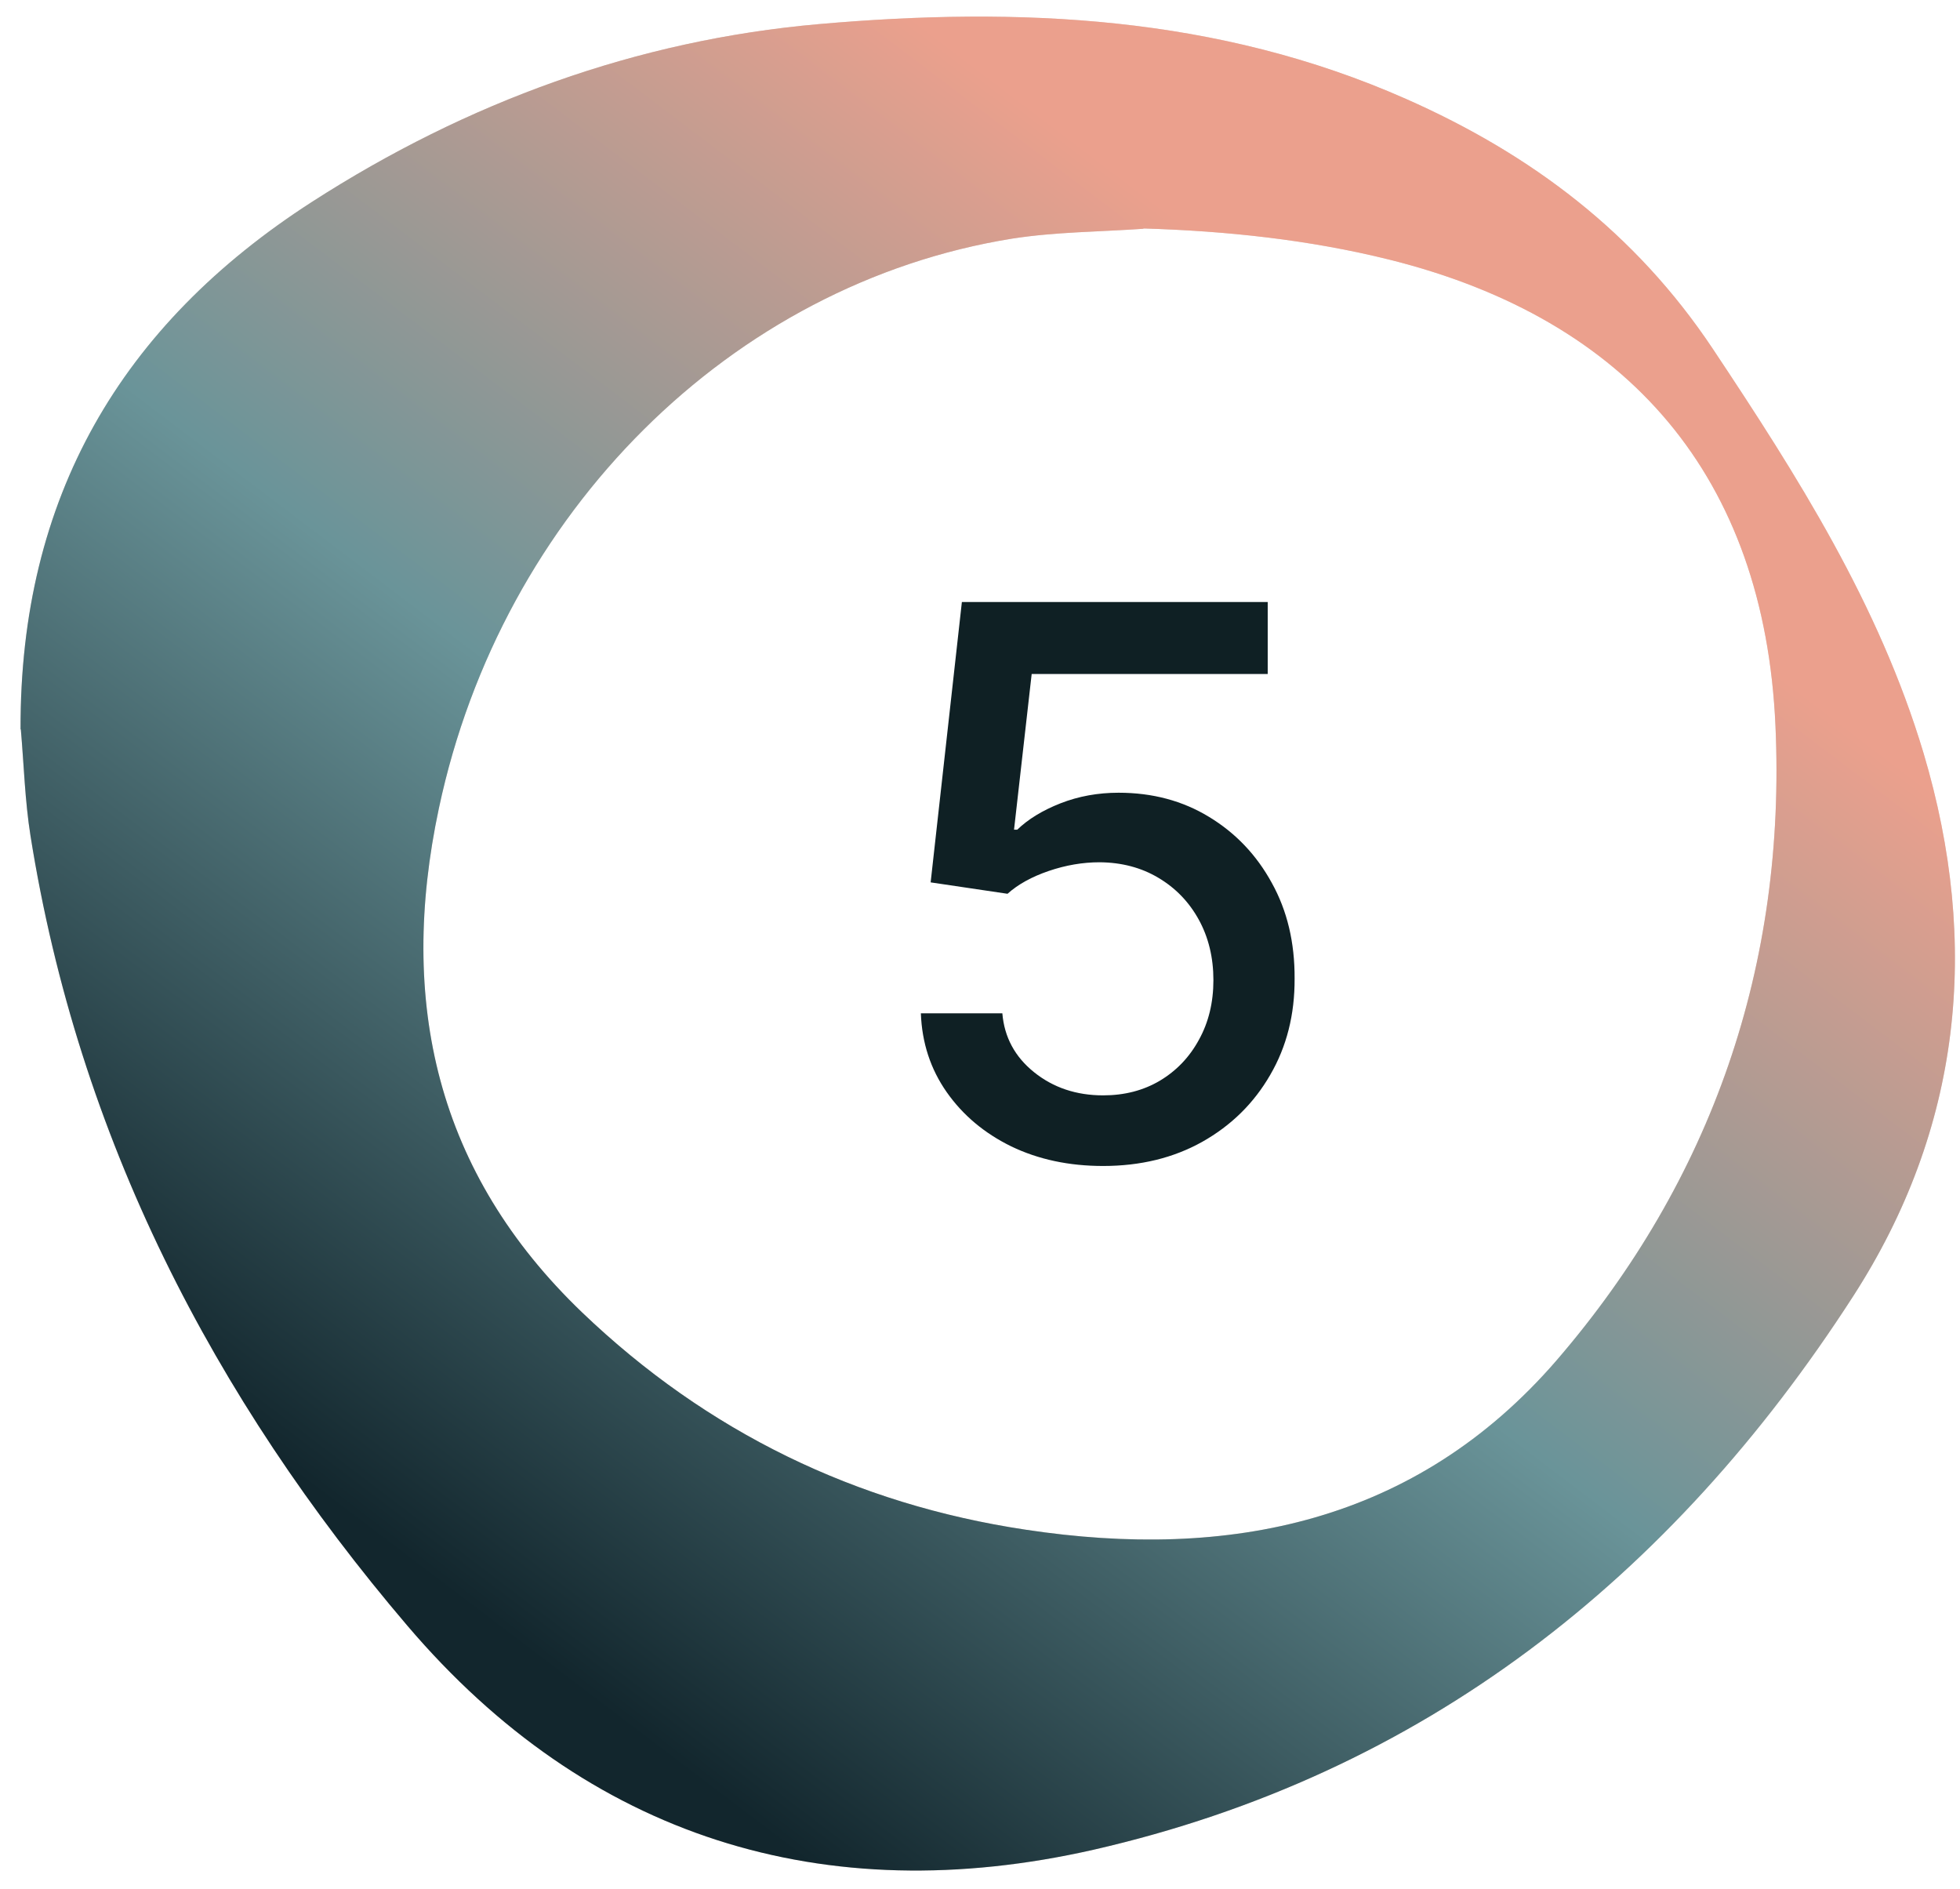
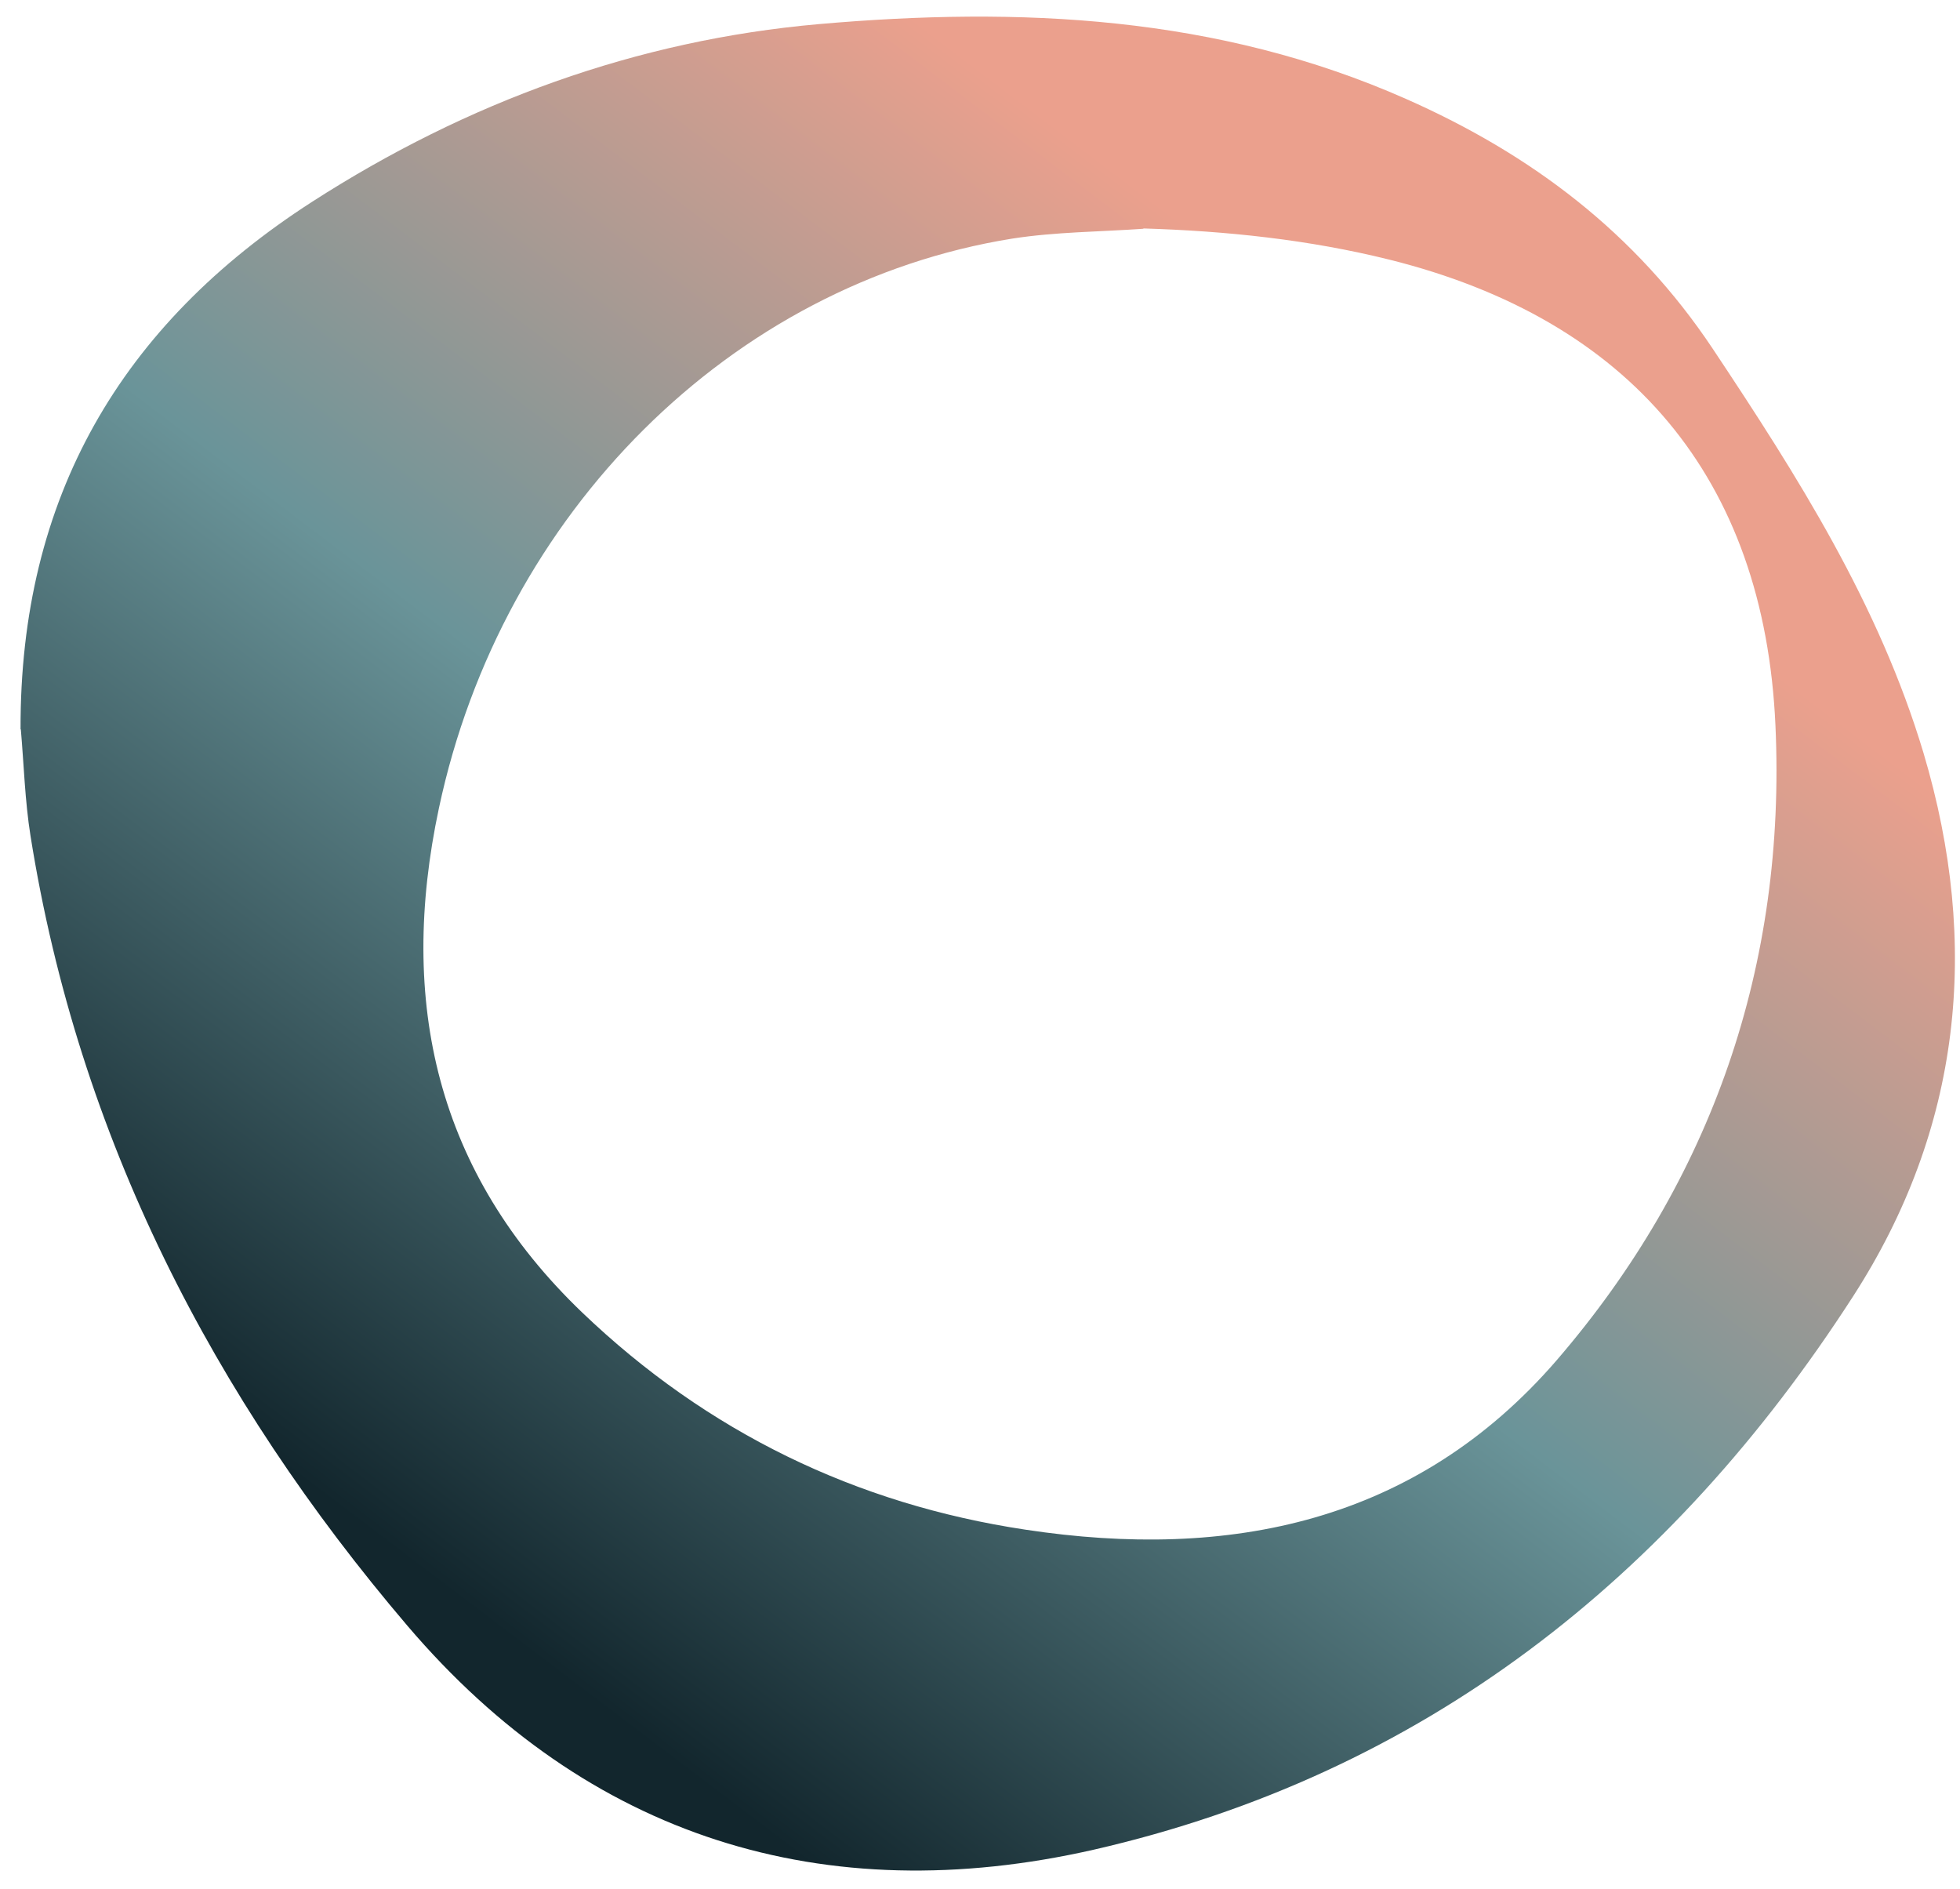
<svg xmlns="http://www.w3.org/2000/svg" width="82" height="79" viewBox="0 0 82 79" fill="none">
-   <path d="M0.86 30.506C0.829 20.831 5.046 13.6 13.056 8.442C19.541 4.27 26.632 1.679 34.263 1.008C42.635 0.275 50.933 0.645 58.828 4.14C64.062 6.454 68.419 9.735 71.649 14.578C75.198 19.908 78.612 25.281 80.475 31.503C82.871 39.541 82.044 47.228 77.527 54.225C69.927 66.011 59.532 74.221 45.754 77.372C34.477 79.933 24.591 76.861 17.046 68.005C8.919 58.472 3.28 47.554 1.276 34.962C1.043 33.497 1 31.989 0.872 30.512L0.86 30.506ZM47.838 9.569C46.006 9.698 44.161 9.698 42.347 9.981C30.591 11.87 20.993 21.447 18.364 33.799C16.636 41.91 18.26 49.056 24.352 54.896C29.586 59.906 35.819 62.922 42.91 63.986C51.411 65.273 59.232 63.709 65.122 56.903C71.631 49.351 74.732 40.359 74.279 30.346C73.813 19.982 68.174 13.366 58.129 10.861C54.758 10.024 51.313 9.661 47.838 9.556V9.569Z" fill="#E3D4CE" />
  <path d="M0.86 30.506C0.829 20.831 5.046 13.6 13.056 8.442C19.541 4.27 26.632 1.679 34.263 1.008C42.635 0.275 50.933 0.645 58.828 4.14C64.062 6.454 68.419 9.735 71.649 14.578C75.198 19.908 78.612 25.281 80.475 31.503C82.871 39.541 82.044 47.228 77.527 54.225C69.927 66.011 59.532 74.221 45.754 77.372C34.477 79.933 24.591 76.861 17.046 68.005C8.919 58.472 3.28 47.554 1.276 34.962C1.043 33.497 1 31.989 0.872 30.512L0.86 30.506ZM47.838 9.569C46.006 9.698 44.161 9.698 42.347 9.981C30.591 11.87 20.993 21.447 18.364 33.799C16.636 41.91 18.26 49.056 24.352 54.896C29.586 59.906 35.819 62.922 42.91 63.986C51.411 65.273 59.232 63.709 65.122 56.903C71.631 49.351 74.732 40.359 74.279 30.346C73.813 19.982 68.174 13.366 58.129 10.861C54.758 10.024 51.313 9.661 47.838 9.556V9.569Z" fill="url(#paint0_linear_4216_383)" />
-   <path d="M46.151 48.772C44.727 48.772 43.446 48.5 42.31 47.954C41.181 47.401 40.28 46.644 39.605 45.681C38.931 44.719 38.571 43.621 38.526 42.386H41.935C42.018 43.386 42.462 44.208 43.265 44.852C44.068 45.496 45.03 45.818 46.151 45.818C47.045 45.818 47.837 45.613 48.526 45.204C49.223 44.787 49.768 44.215 50.162 43.488C50.564 42.761 50.765 41.931 50.765 41C50.765 40.053 50.56 39.208 50.151 38.465C49.742 37.723 49.177 37.14 48.458 36.715C47.746 36.291 46.927 36.075 46.003 36.068C45.299 36.068 44.59 36.189 43.878 36.431C43.166 36.674 42.59 36.992 42.151 37.386L38.935 36.909L40.242 25.181H53.037V28.193H43.162L42.424 34.704H42.56C43.015 34.265 43.617 33.897 44.367 33.602C45.124 33.306 45.935 33.159 46.799 33.159C48.215 33.159 49.477 33.496 50.583 34.17C51.696 34.844 52.571 35.765 53.208 36.931C53.852 38.09 54.17 39.424 54.162 40.931C54.17 42.439 53.829 43.784 53.14 44.965C52.458 46.147 51.511 47.079 50.299 47.761C49.094 48.435 47.712 48.772 46.151 48.772Z" fill="#0F2024" />
  <defs>
    <linearGradient id="paint0_linear_4216_383" x1="56.682" y1="14.757" x2="17.896" y2="65.906" gradientUnits="userSpaceOnUse">
      <stop stop-color="#EBA08D" />
      <stop offset="0.5" stop-color="#6A9499" />
      <stop offset="1" stop-color="#12262D" />
    </linearGradient>
  </defs>
</svg>